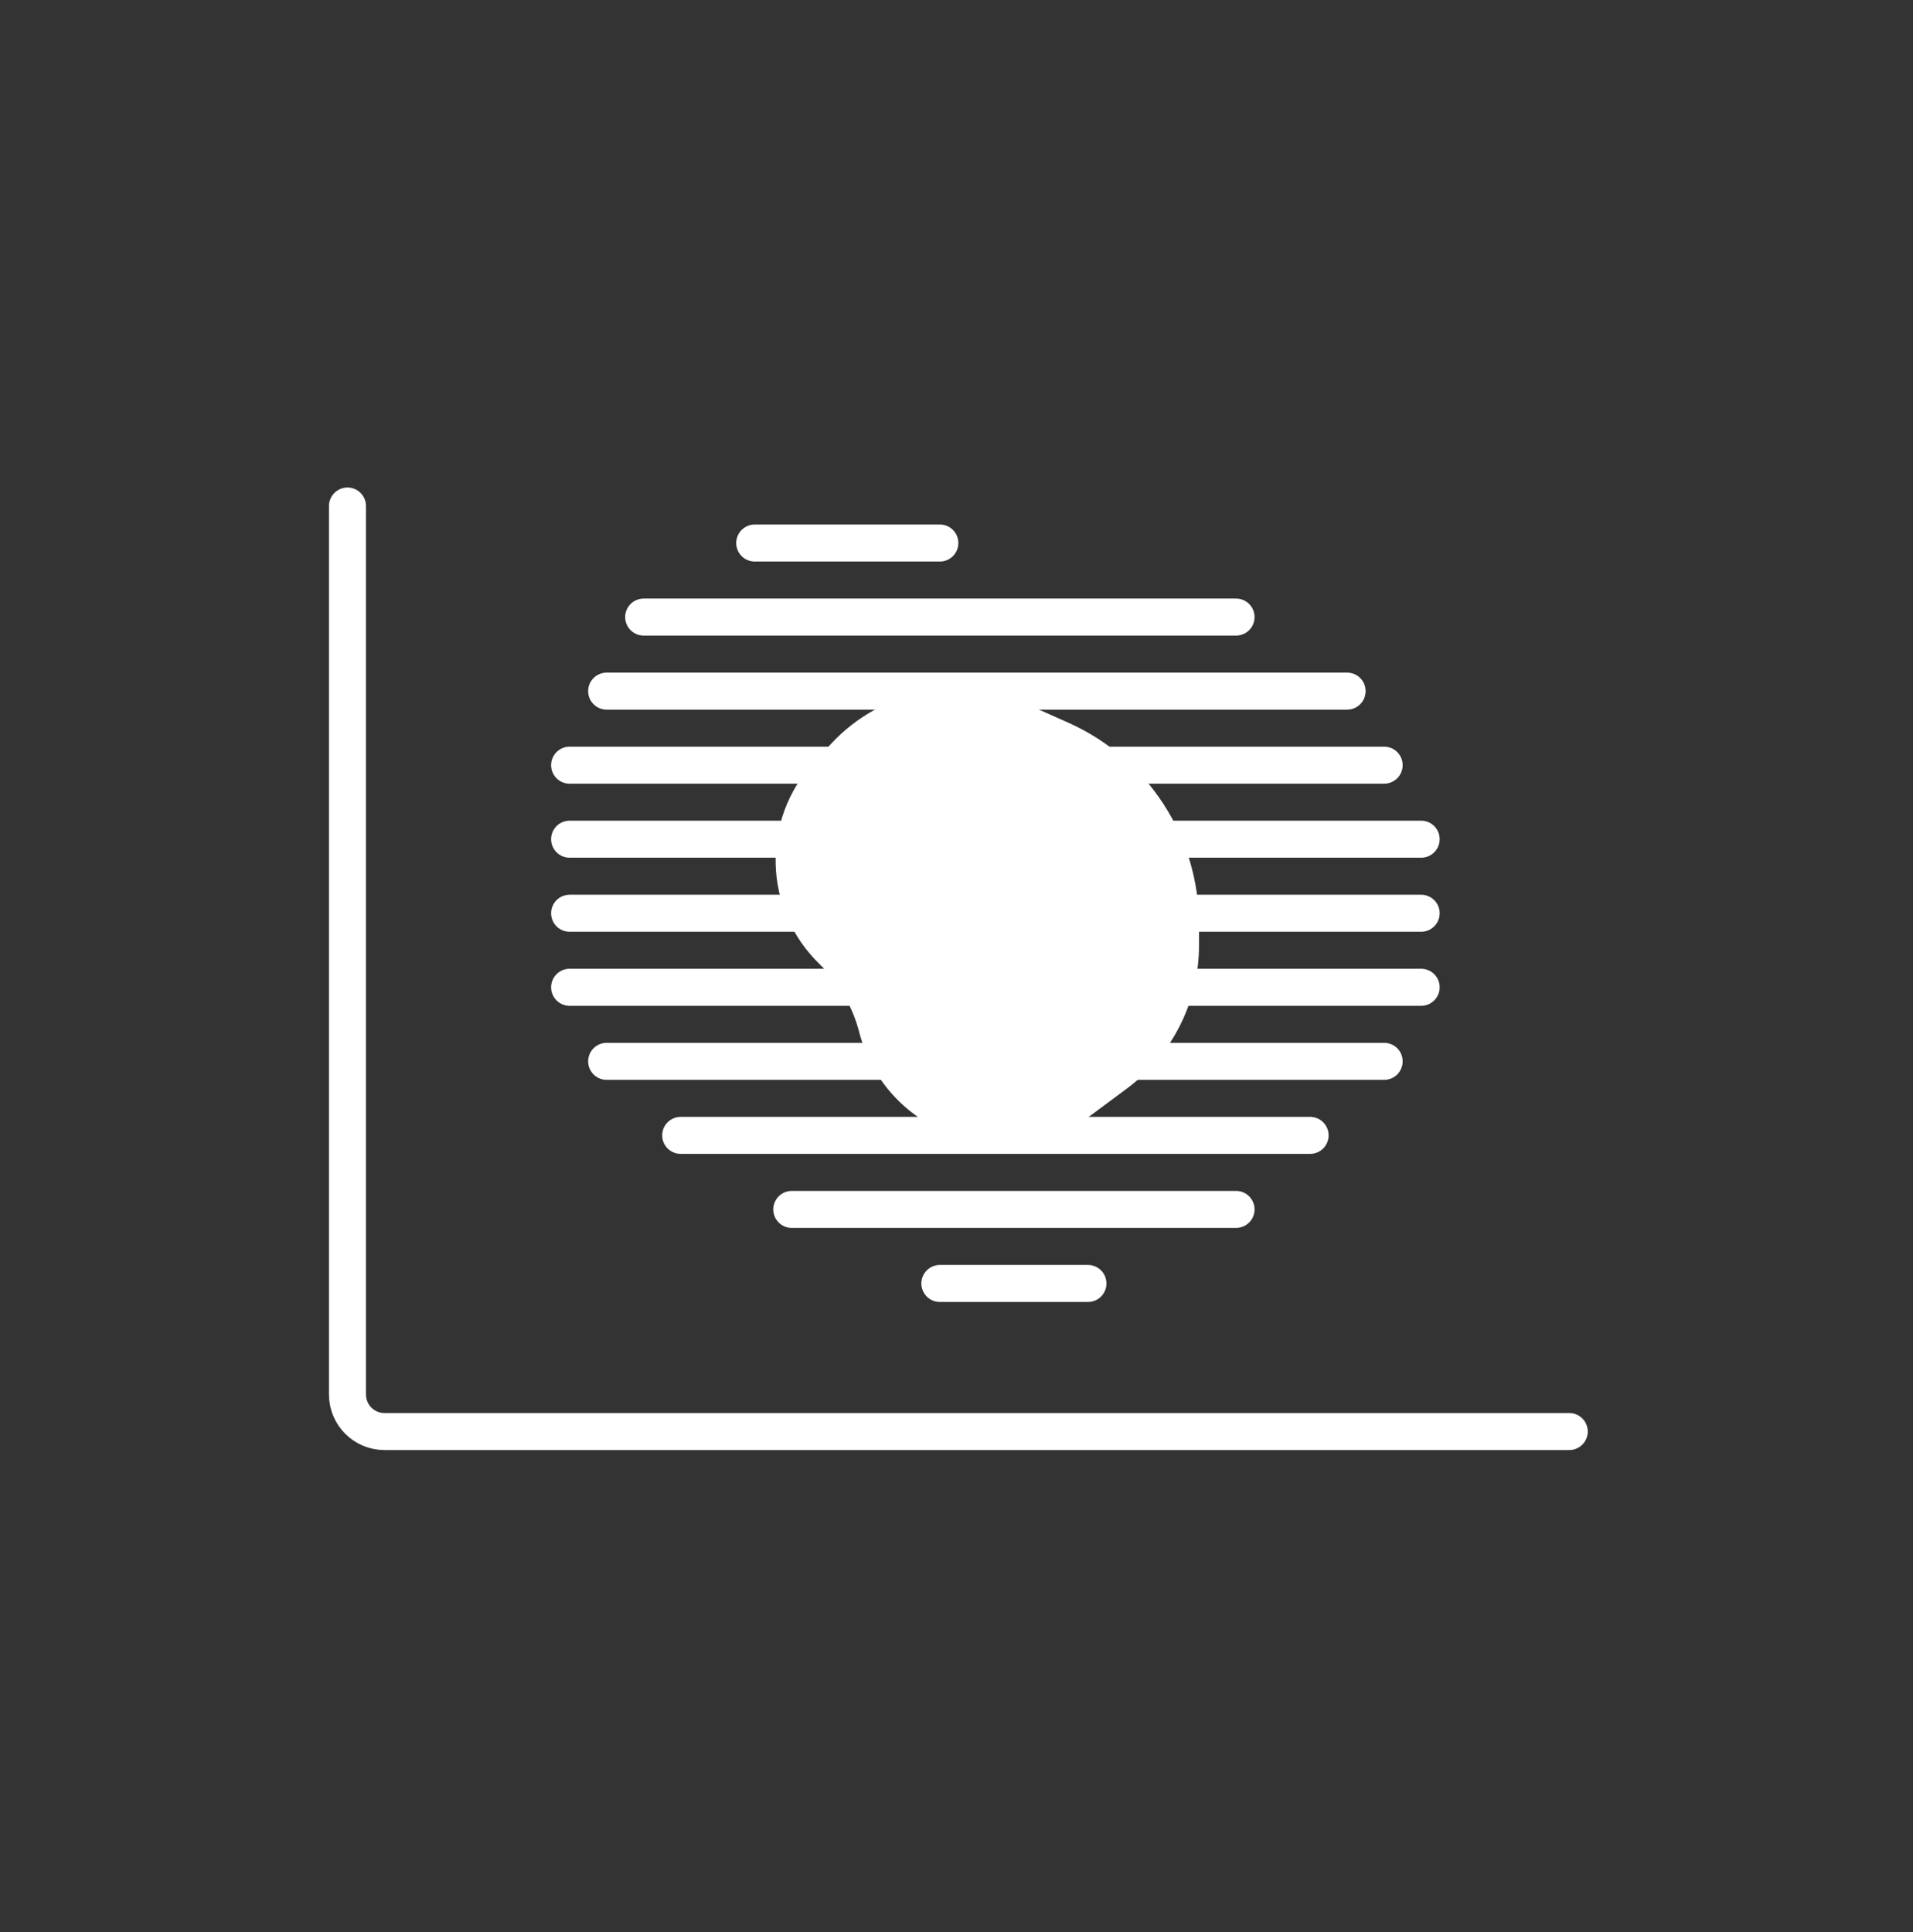
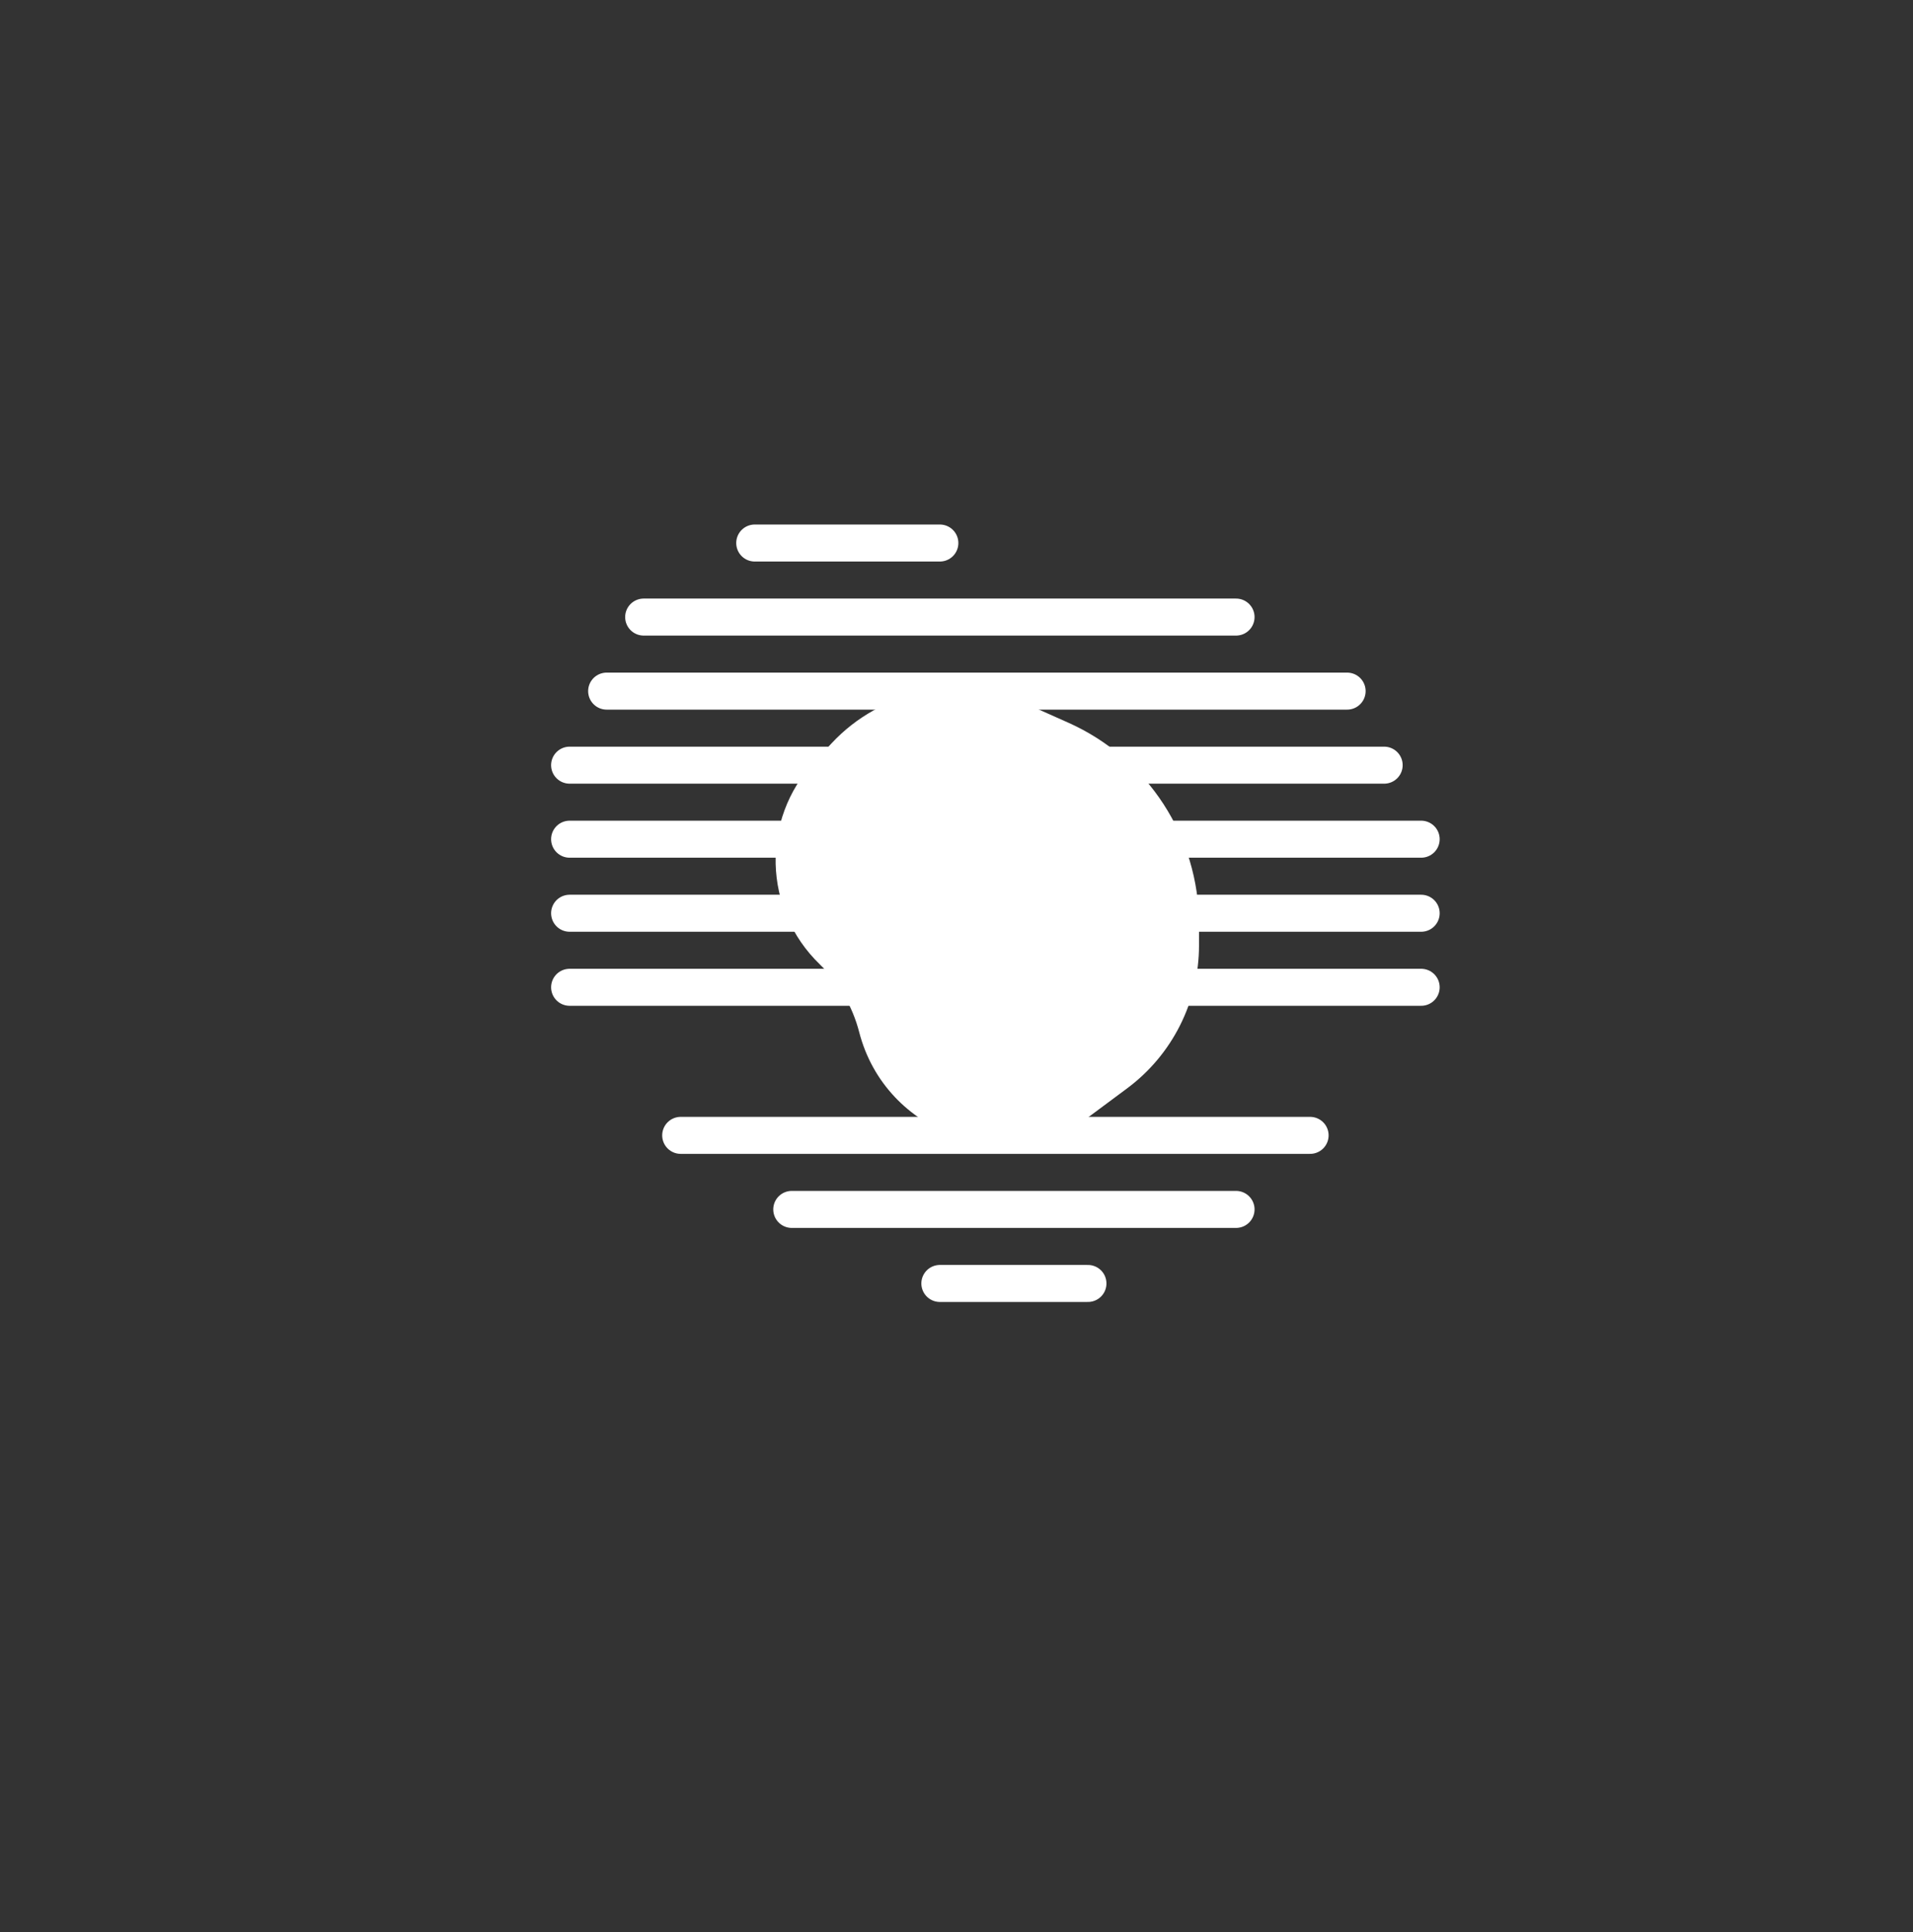
<svg xmlns="http://www.w3.org/2000/svg" fill="none" viewBox="0 0 100 101" height="101" width="100">
  <rect x="0" y="0" width="100" height="101" fill="#333333" stroke="none" />
  <path fill="white" d="M42.57 39.825L43.472 38.856C46.067 36.068 50.147 35.237 53.625 36.79L55.848 37.782C60.002 39.636 62.677 43.76 62.677 48.309V49.421C62.677 52.366 61.285 55.137 58.922 56.895L57.056 58.282C52.641 61.567 46.292 59.288 44.914 53.959C44.566 52.611 43.85 51.377 42.849 50.409C39.888 47.546 39.764 42.84 42.57 39.825Z" />
-   <path stroke-linecap="round" stroke-width="1.935" stroke="white" d="M18.164 26.453V72.902C18.164 73.971 19.031 74.837 20.099 74.837H82.031" />
  <path stroke-linecap="round" stroke-width="1.935" stroke="white" d="M39.453 28.388H49.13" />
  <path stroke-linecap="round" stroke-width="1.935" stroke="white" d="M33.647 32.259H64.613" />
  <path stroke-linecap="round" stroke-width="1.935" stroke="white" d="M31.712 36.13H70.419" />
  <path stroke-linecap="round" stroke-width="1.935" stroke="white" d="M29.776 40.001L72.355 40.001" />
  <path stroke-linecap="round" stroke-width="1.935" stroke="white" d="M29.776 43.871L74.29 43.871" />
  <path stroke-linecap="round" stroke-width="1.935" stroke="white" d="M29.776 47.742L74.29 47.742" />
  <path stroke-linecap="round" stroke-width="1.935" stroke="white" d="M29.776 51.613L74.29 51.613" />
-   <path stroke-linecap="round" stroke-width="1.935" stroke="white" d="M31.712 55.484L72.355 55.484" />
  <path stroke-linecap="round" stroke-width="1.935" stroke="white" d="M35.583 59.354L68.484 59.354" />
  <path stroke-linecap="round" stroke-width="1.935" stroke="white" d="M41.389 63.225L64.613 63.225" />
  <path stroke-linecap="round" stroke-width="1.935" stroke="white" d="M49.13 67.096L56.871 67.096" />
</svg>